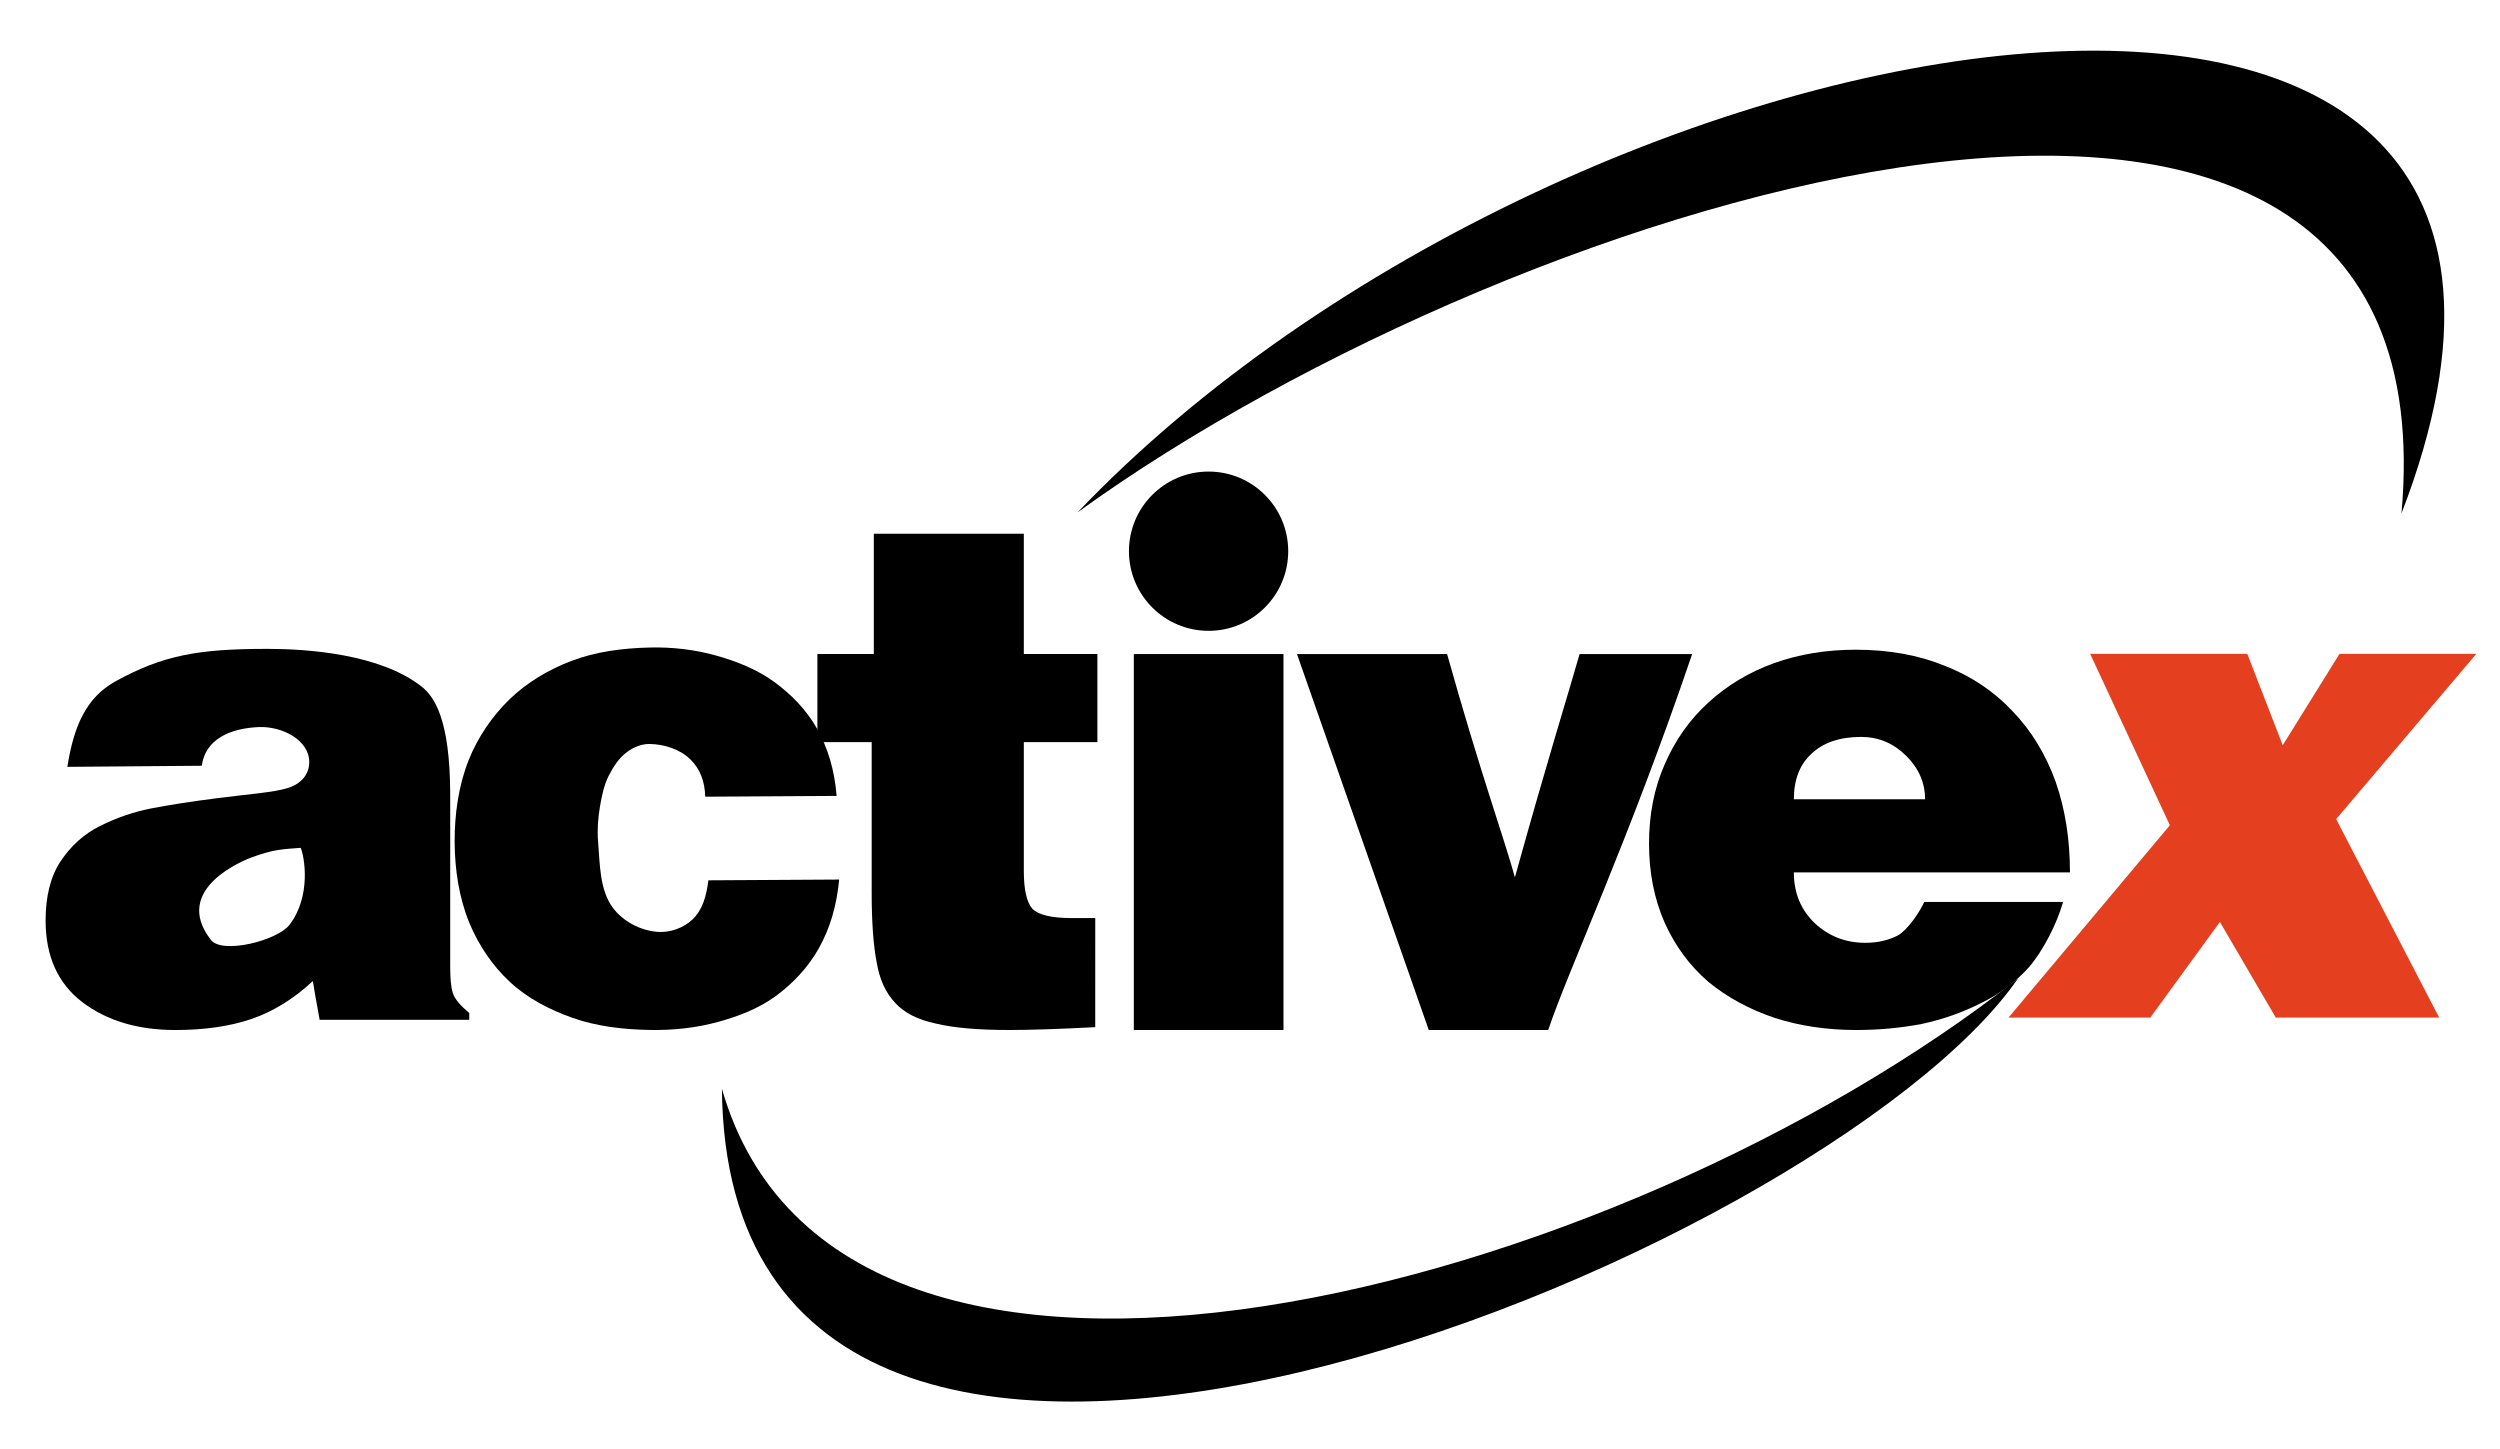
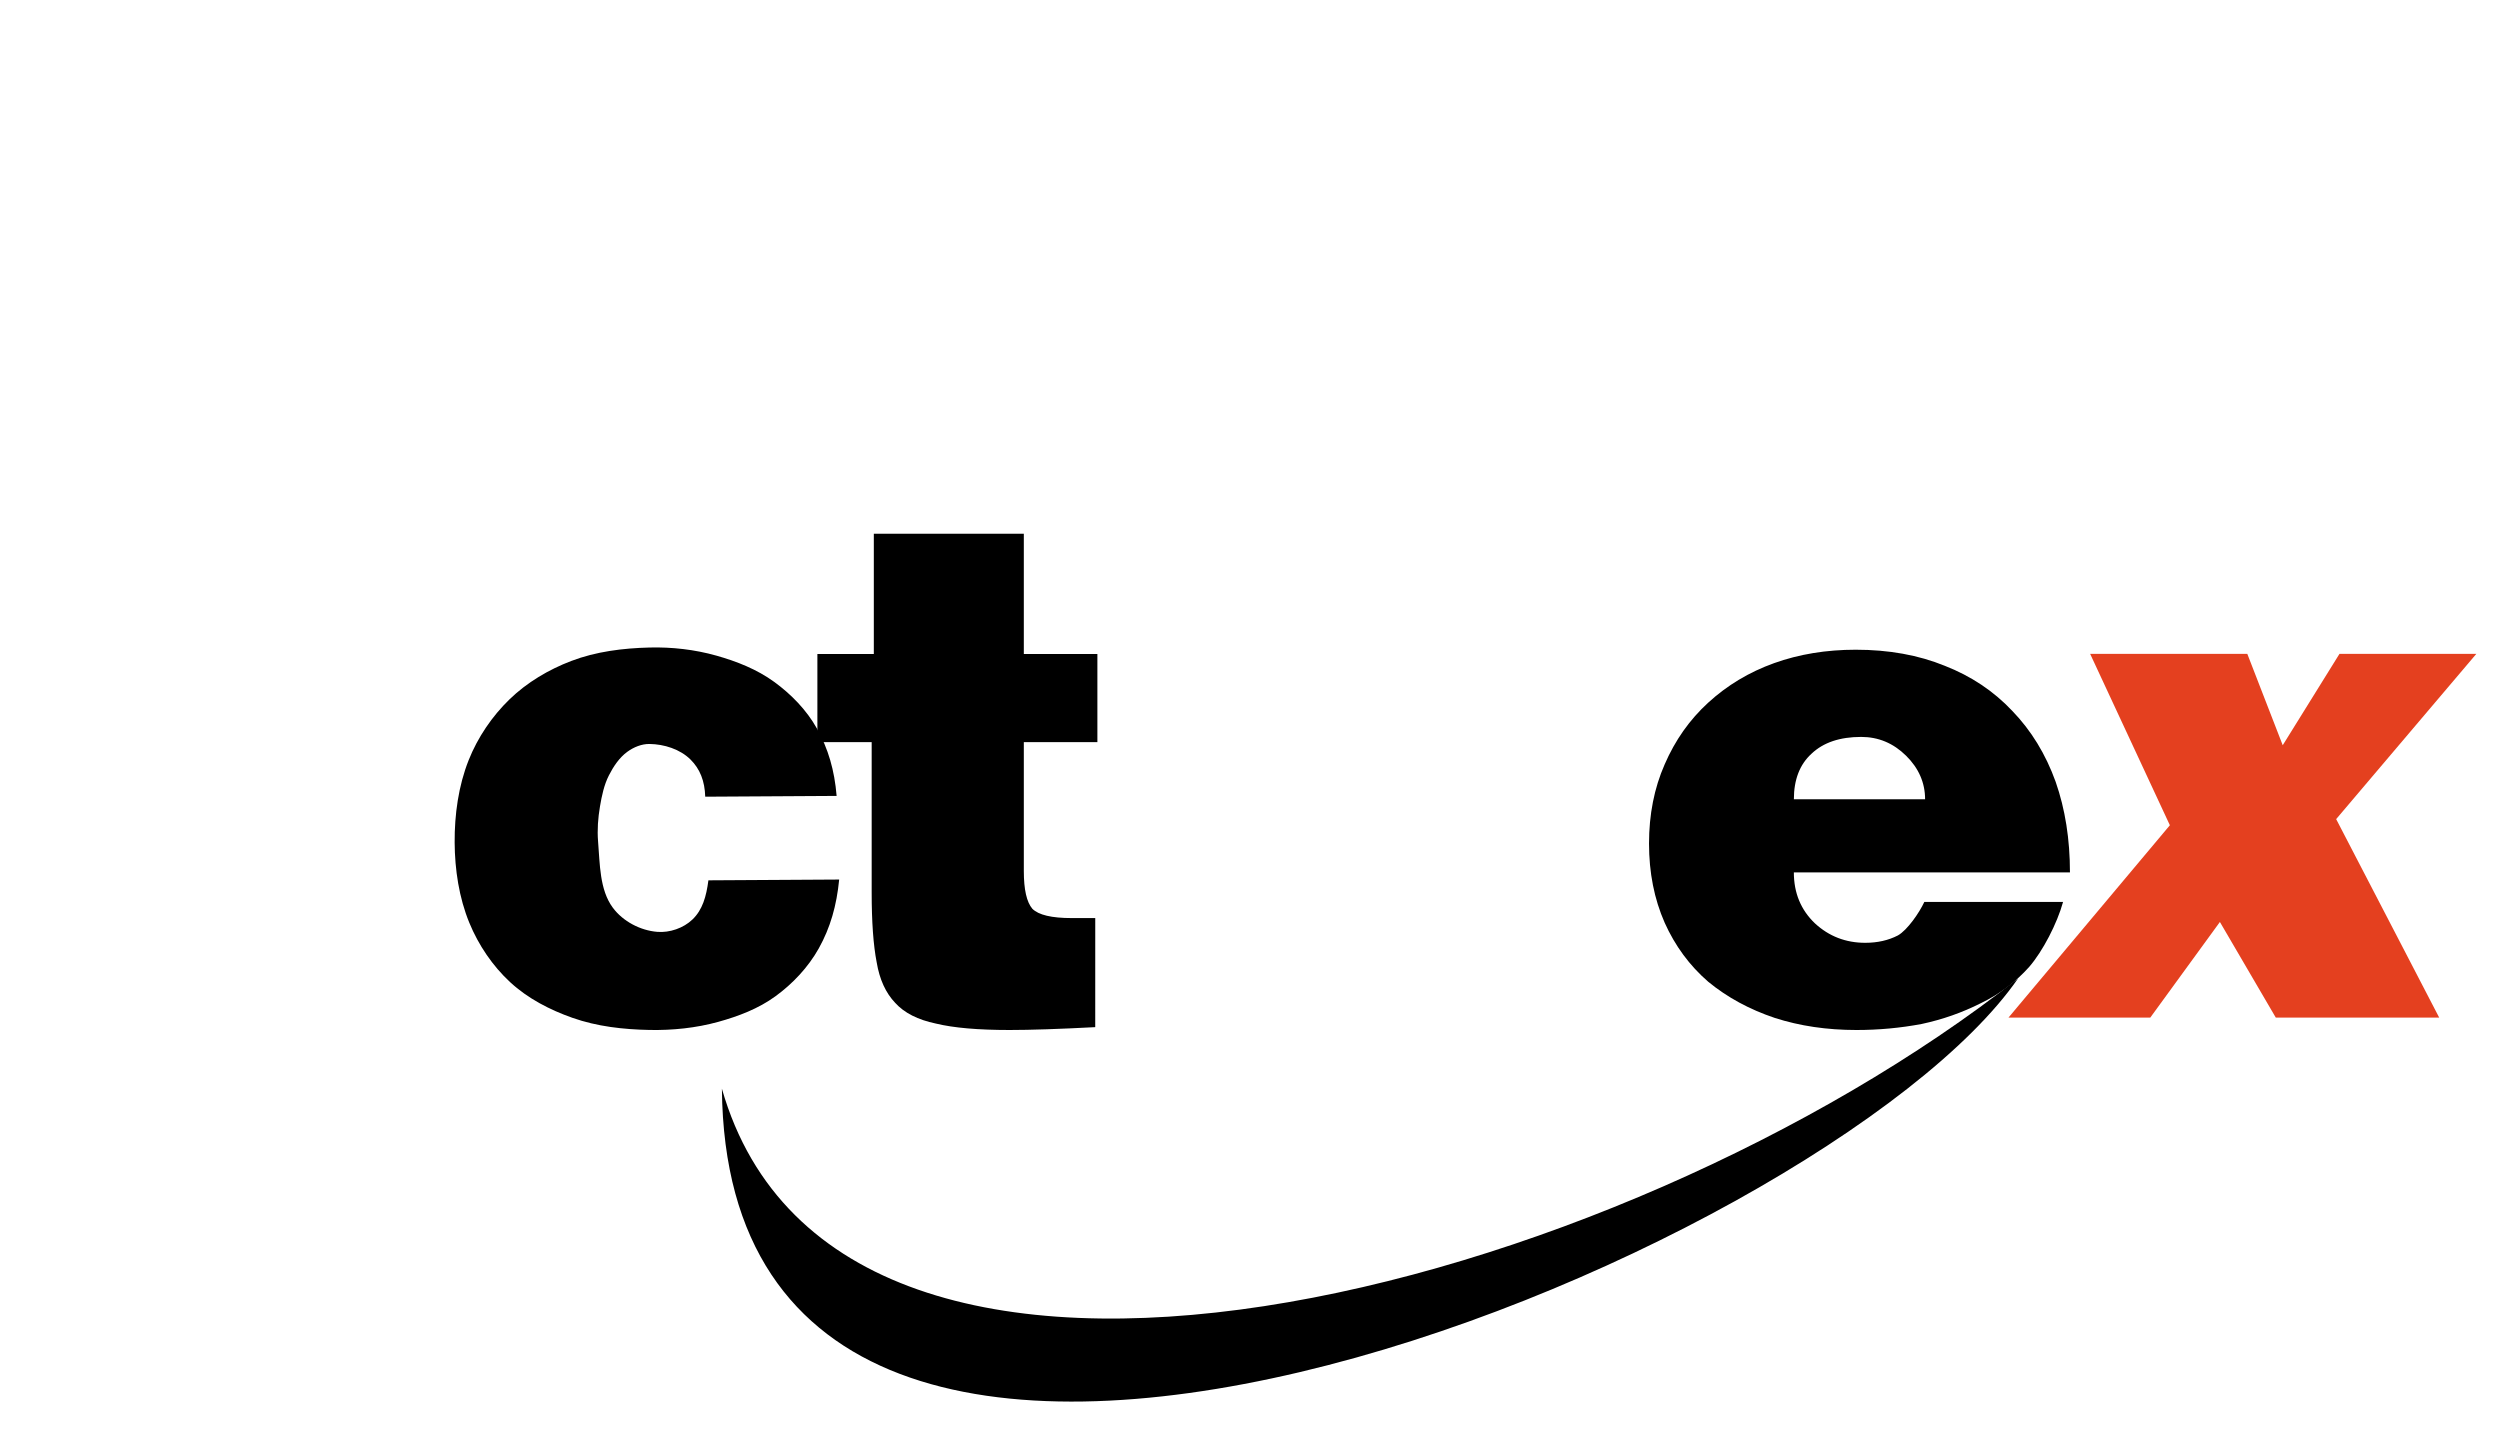
<svg xmlns="http://www.w3.org/2000/svg" version="1.1" id="svg1" width="1500" height="869.43" viewBox="0 0 157 91" xml:space="preserve">
  <defs id="defs1" />
  <g id="g1">
    <g id="g12" style="display:inline;opacity:1;stroke:none;stroke-width:0.5;stroke-dasharray:none;stroke-opacity:0.985;paint-order:markers stroke fill">
-       <path d="m 29.469,64.044 v -0.427 c -0.541,-0.456 -0.9,-0.862 -1.025,-1.238 -0.131,-0.393 -0.171,-0.968 -0.171,-1.708 0,-3.573 0,-7.146 0,-10.719 0,-4.819 -1.02,-6.223 -1.794,-6.833 -2.605,-2.055 -7.177,-2.37 -9.667,-2.37 -4.356,0 -6.56,0.392 -9.543,2.03 -1.886,1.036 -2.646,2.874 -3.038,5.379 l 8.442,-0.069 c 0.221,-1.679 1.797,-2.355 3.584,-2.429 1.454,-0.06 3.163,0.813 3.163,2.191 0,0.769 -0.481,1.368 -1.359,1.641 -0.86,0.268 -2.459,0.384 -4.393,0.63 -1.654,0.21 -3.035,0.428 -4.142,0.641 -1.113,0.214 -2.198,0.586 -3.246,1.11 -1.002,0.501 -1.832,1.246 -2.477,2.221 -0.636,0.961 -0.939,2.206 -0.939,3.715 0,2.221 0.757,3.945 2.306,5.125 1.554,1.183 3.516,1.751 5.851,1.751 1.822,0 3.401,-0.232 4.74,-0.683 1.365,-0.46 2.662,-1.253 3.886,-2.391 0.085,0.541 0.228,1.352 0.427,2.434 z M 13.249,59.03 c -2.527,-3.236 2.19,-5.055 2.579,-5.196 1.37,-0.498 1.879,-0.5 3.056,-0.59 0.235,0.554 0.676,3.014 -0.694,4.822 -0.761,1.004 -4.229,1.876 -4.94,0.965 z" id="text11" style="font-weight:900;font-size:43.729px;font-family:Helvetica;-inkscape-font-specification:'Helvetica Heavy';letter-spacing:-3.003px;display:inline;opacity:1;stroke:none;stroke-width:0.5;stroke-dasharray:none;stroke-opacity:0.985;paint-order:markers stroke fill" aria-label="a" />
      <path d="m 52.54,49.983 c -0.133,-1.61 -0.527,-2.965 -1.239,-4.236 -0.654,-1.168 -1.623,-2.153 -2.679,-2.923 -1.087,-0.792 -2.363,-1.293 -3.638,-1.652 -1.361,-0.383 -2.79,-0.544 -4.198,-0.508 -1.66,0.042 -3.355,0.25 -4.917,0.847 -1.41,0.539 -2.773,1.341 -3.878,2.414 -1.085,1.054 -1.988,2.375 -2.559,3.812 -0.641,1.613 -0.89,3.417 -0.88,5.168 0.01,1.711 0.276,3.471 0.92,5.041 0.578,1.409 1.467,2.716 2.559,3.728 1.117,1.036 2.509,1.748 3.918,2.245 1.547,0.546 3.208,0.73 4.837,0.762 1.448,0.028 2.916,-0.121 4.318,-0.508 1.26,-0.348 2.526,-0.827 3.598,-1.61 1.079,-0.787 2.052,-1.813 2.719,-3.007 0.725,-1.299 1.119,-2.683 1.279,-4.321 l -8.212,0.049 c -0.133,1.017 -0.367,1.85 -0.999,2.457 -0.568,0.546 -1.434,0.842 -2.211,0.779 -1.054,-0.085 -2.153,-0.649 -2.799,-1.525 -0.826,-1.12 -0.804,-2.735 -0.92,-4.151 -0.06,-0.733 -0.002,-1.479 0.12,-2.203 0.113,-0.668 0.256,-1.351 0.56,-1.948 0.287,-0.565 0.659,-1.12 1.159,-1.483 0.402,-0.292 0.899,-0.495 1.388,-0.489 0.918,0.011 1.924,0.326 2.582,0.981 0.587,0.584 0.893,1.341 0.92,2.33 z" id="text10" style="font-weight:900;font-size:43.375px;font-family:Helvetica;-inkscape-font-specification:'Helvetica Heavy';letter-spacing:-3.172px;opacity:1;fill:#000000;fill-opacity:1;stroke:none;stroke-width:0.5;stroke-dasharray:none;stroke-opacity:0.985;paint-order:markers stroke fill" aria-label="c" />
      <path d="M 68.782,57.655 H 67.301 c -1.256,0 -2.078,-0.194 -2.467,-0.582 -0.359,-0.418 -0.538,-1.209 -0.538,-2.373 v -8.094 h 4.62 v -5.533 h -4.62 v -7.555 h -9.42 v 7.555 h -3.544 v 5.533 h 3.409 v 9.437 c 0,1.851 0.105,3.313 0.314,4.388 0.179,1.075 0.568,1.925 1.166,2.552 0.568,0.627 1.42,1.06 2.557,1.298 1.106,0.269 2.647,0.403 4.62,0.403 1.316,0 3.11,-0.06 5.383,-0.179 z" id="text9" style="font-weight:900;font-size:45.933px;font-family:Helvetica;-inkscape-font-specification:'Helvetica Heavy';letter-spacing:-3.154px;opacity:1;fill:#000000;fill-opacity:1;stroke:none;stroke-width:0.5;stroke-dasharray:none;stroke-opacity:0.985;paint-order:markers stroke fill" aria-label="t" />
-       <path style="font-weight:900;font-size:45.187px;font-family:Helvetica;-inkscape-font-specification:'Helvetica Heavy';letter-spacing:-3.103px;opacity:1;fill:#000000;fill-opacity:1;stroke:none;stroke-width:0.5;stroke-dasharray:none;stroke-opacity:0.985;paint-order:markers stroke fill" d="M 80.603,64.685 V 41.074 h -9.399 v 23.611 z" id="text8" />
-       <circle style="display:inline;opacity:1;fill:#000000;fill-opacity:1;stroke:none;stroke-width:0.5;stroke-dasharray:none;stroke-opacity:0.985;paint-order:markers stroke fill" id="path11" cx="75.899" cy="34.615" r="5.001" />
-       <path d="m 89.727,64.685 h 7.499 c 1.328,-3.928 5.028,-11.798 9.041,-23.611 h -7.068 c -0.708,2.492 -1.997,6.577 -4.062,14.023 C 94.457,52.634 92.972,48.548 90.877,41.074 h -9.427 c 1.387,3.957 4.146,11.828 8.277,23.611 z" id="text7" style="font-weight:900;font-size:45.322px;font-family:Helvetica;-inkscape-font-specification:'Helvetica Heavy';letter-spacing:-3.112px;opacity:1;fill:#000000;fill-opacity:1;stroke:none;stroke-width:0.5;stroke-dasharray:none;stroke-opacity:0.985;paint-order:markers stroke fill" aria-label="v" />
      <path d="m 112.655,50.195 c 0,-1.236 0.37,-2.19 1.11,-2.864 0.74,-0.702 1.779,-1.053 3.117,-1.053 1.082,0 2.021,0.393 2.818,1.179 0.797,0.786 1.196,1.699 1.196,2.738 z m 17.338,4.591 c 0,-2.078 -0.299,-3.973 -0.897,-5.686 -0.626,-1.741 -1.537,-3.229 -2.733,-4.465 -1.167,-1.236 -2.576,-2.176 -4.228,-2.822 -1.651,-0.674 -3.516,-1.011 -5.594,-1.011 -1.851,0 -3.559,0.281 -5.125,0.842 -1.566,0.562 -2.947,1.39 -4.142,2.485 -1.167,1.067 -2.078,2.359 -2.733,3.875 -0.655,1.488 -0.982,3.145 -0.982,4.97 0,1.825 0.327,3.482 0.982,4.97 0.655,1.46 1.566,2.696 2.733,3.707 1.196,0.983 2.591,1.741 4.185,2.275 1.566,0.505 3.274,0.758 5.125,0.758 1.395,0 2.762,-0.126 4.1,-0.379 1.31,-0.281 2.548,-0.716 3.715,-1.306 1.167,-0.562 2.178,-1.32 3.032,-2.275 0.854,-0.983 1.76,-2.737 2.13,-4.084 h -8.712 c -0.313,0.674 -1.063,1.768 -1.661,2.105 -0.598,0.309 -1.281,0.463 -2.05,0.463 -1.224,0 -2.278,-0.407 -3.16,-1.222 -0.883,-0.842 -1.324,-1.909 -1.324,-3.201 z" id="text6" style="font-weight:900;font-size:43.429px;font-family:Helvetica;-inkscape-font-specification:'Helvetica Heavy';letter-spacing:-5.252px;opacity:1;fill:#000000;fill-opacity:1;stroke:none;stroke-width:0.5;stroke-dasharray:none;stroke-opacity:0.985;paint-order:markers stroke fill" aria-label="e" />
      <path d="m 129.632,62.226 h 9.152 l 4.494,-5.849 3.608,5.849 h 10.547 l -6.651,-12.138 9.047,-10.105 h -8.833 l -3.663,5.587 -2.286,-5.587 h -10.144 l 5.146,10.48 z" id="text5" style="font-style:oblique;font-weight:900;font-size:43.829px;font-family:Helvetica;-inkscape-font-specification:'Helvetica Heavy Oblique';letter-spacing:-5.301px;display:inline;opacity:1;fill:#e02600;fill-opacity:0.878;stroke:none;stroke-width:0.5;stroke-dasharray:none;stroke-opacity:0.985;paint-order:markers stroke fill" transform="scale(0.973,1.027)" aria-label="x" />
-       <path style="opacity:1;fill:#000000;fill-opacity:1;stroke:none;stroke-width:0.5;stroke-dasharray:none;stroke-opacity:0.985;paint-order:markers stroke fill" d="M 67.675,32.173 C 95.41,12.1 154.255,-6.147 150.813,32.243 167.945,-12.127 98.752,-0.427 67.675,32.173 Z" id="path12" />
      <path style="opacity:1;fill:#000000;fill-opacity:1;stroke:none;stroke-width:0.5;stroke-dasharray:none;stroke-opacity:0.985;paint-order:markers stroke fill" d="M 126.739,61.437 C 101.584,81.231 52.745,94.239 45.335,68.371 45.698,107.537 114.613,78.98 126.739,61.437 Z" id="path12-1" />
    </g>
  </g>
</svg>